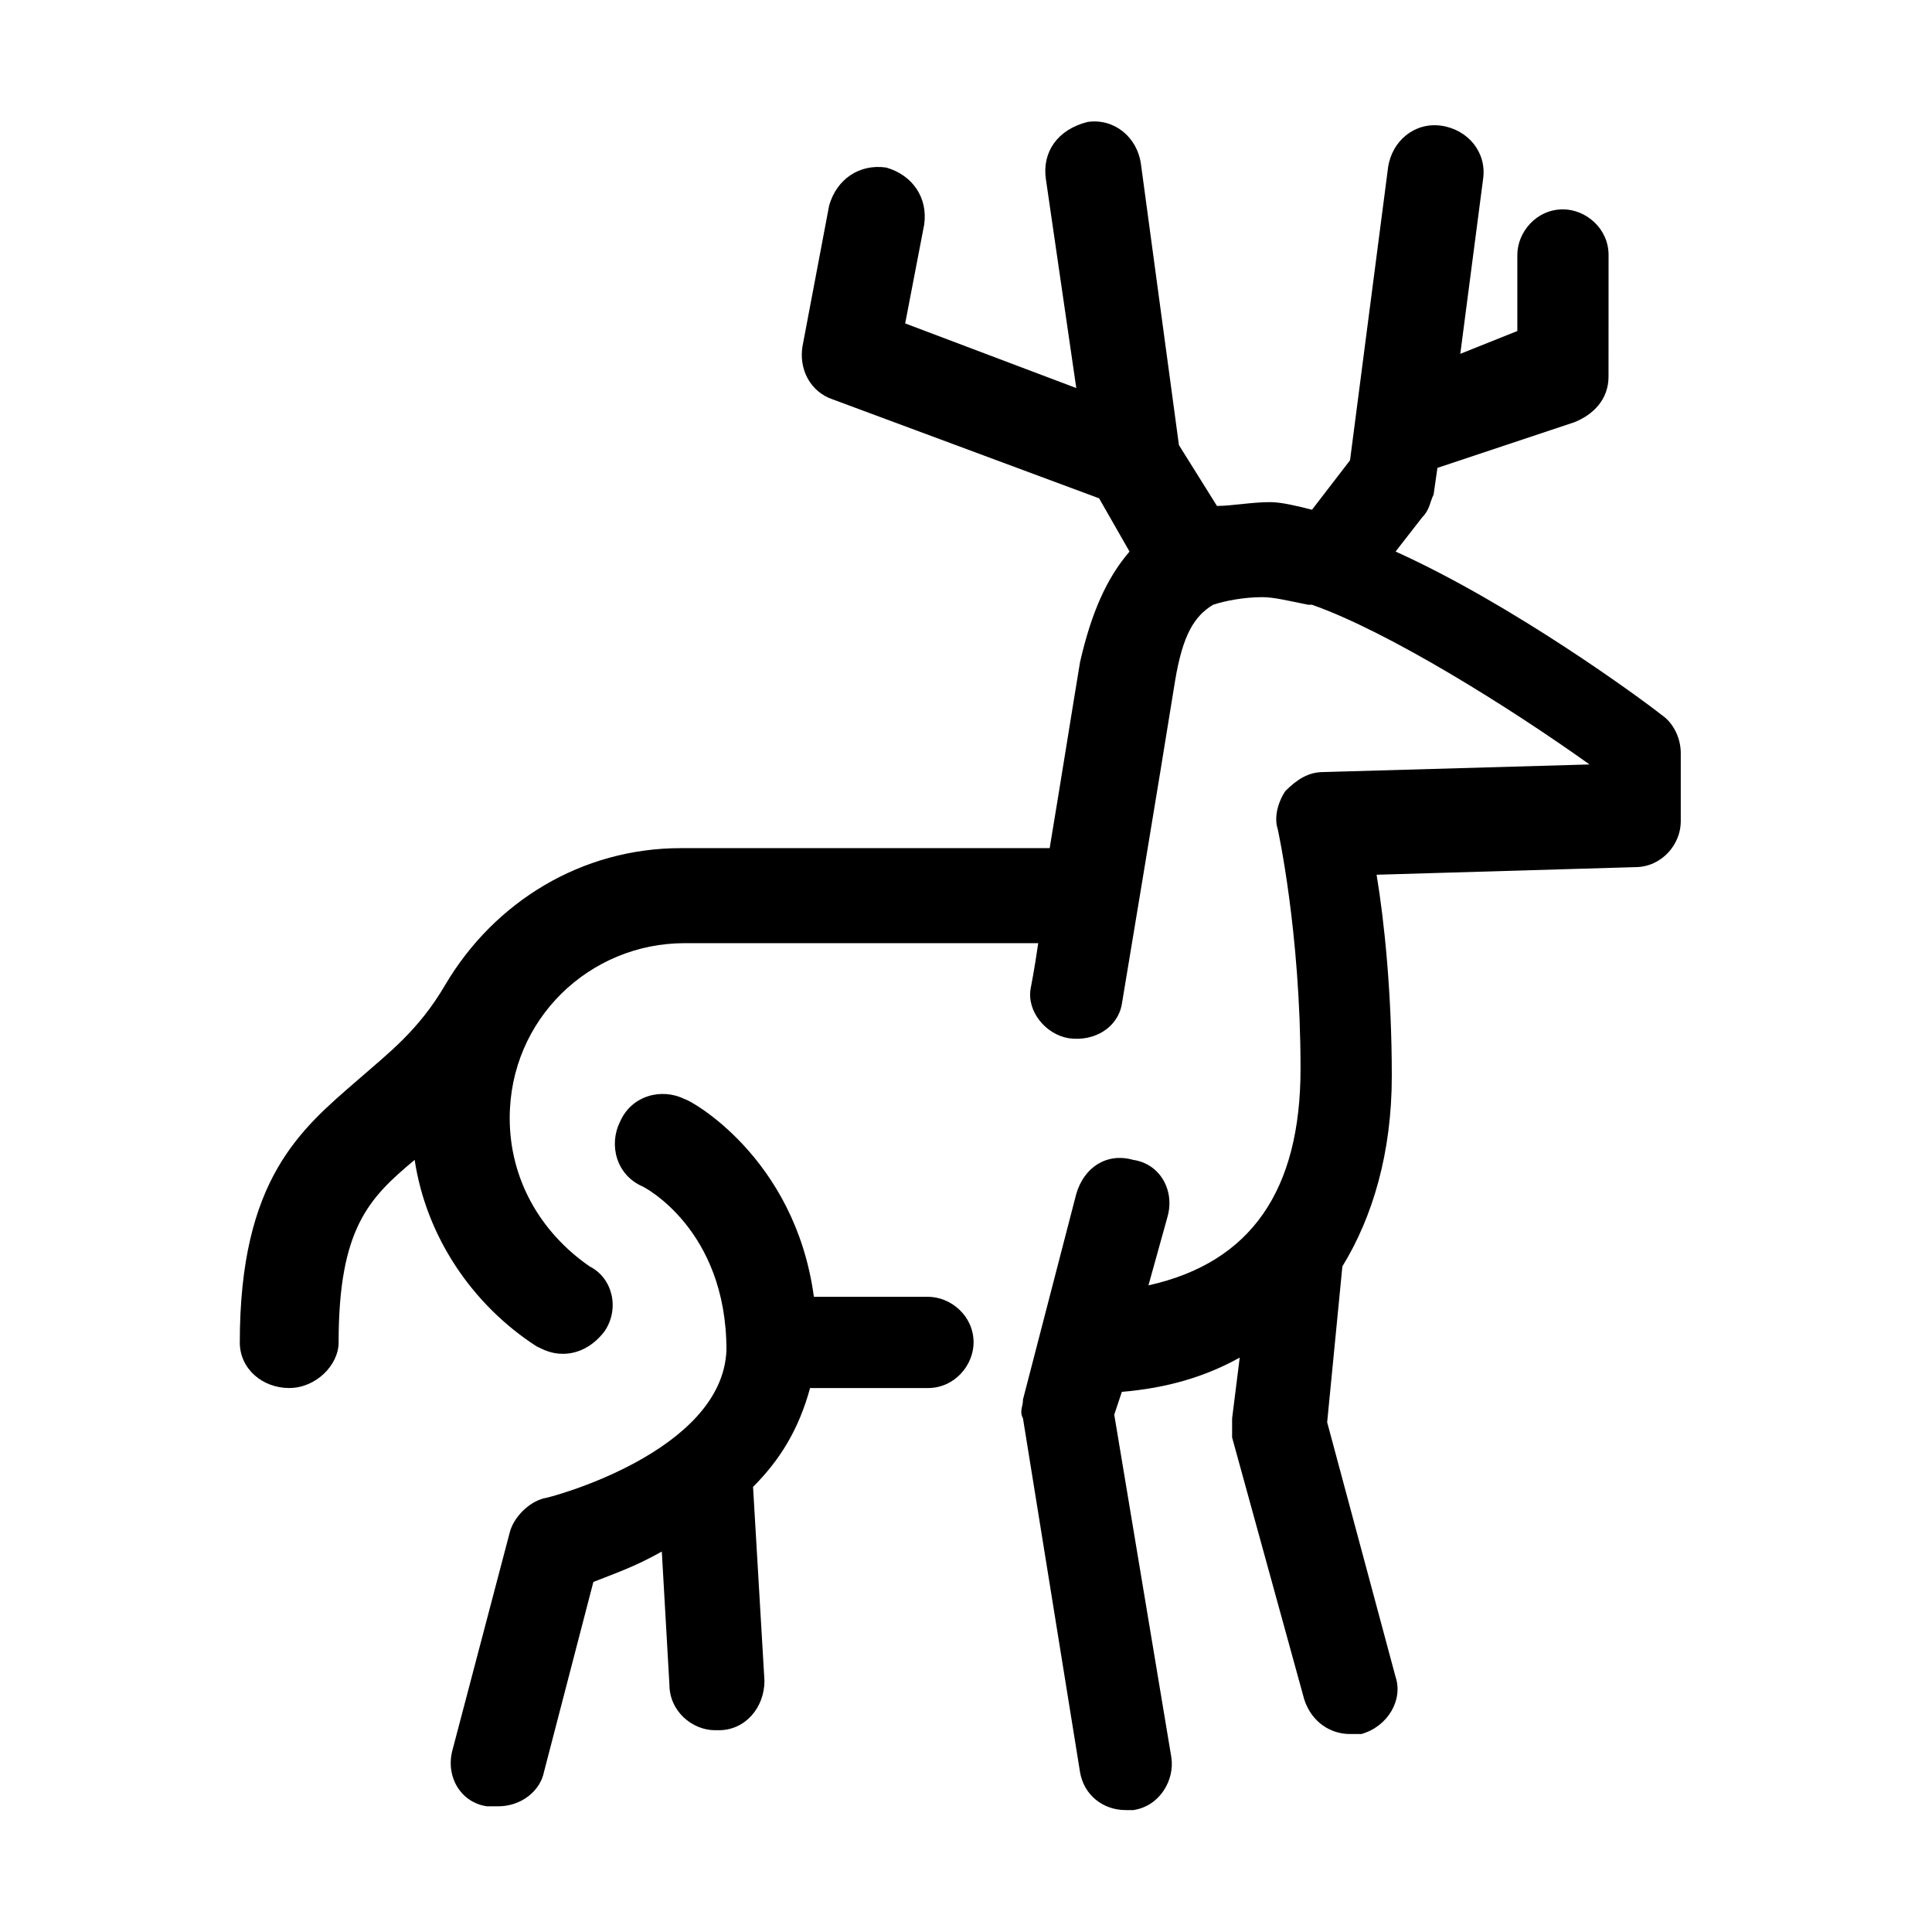
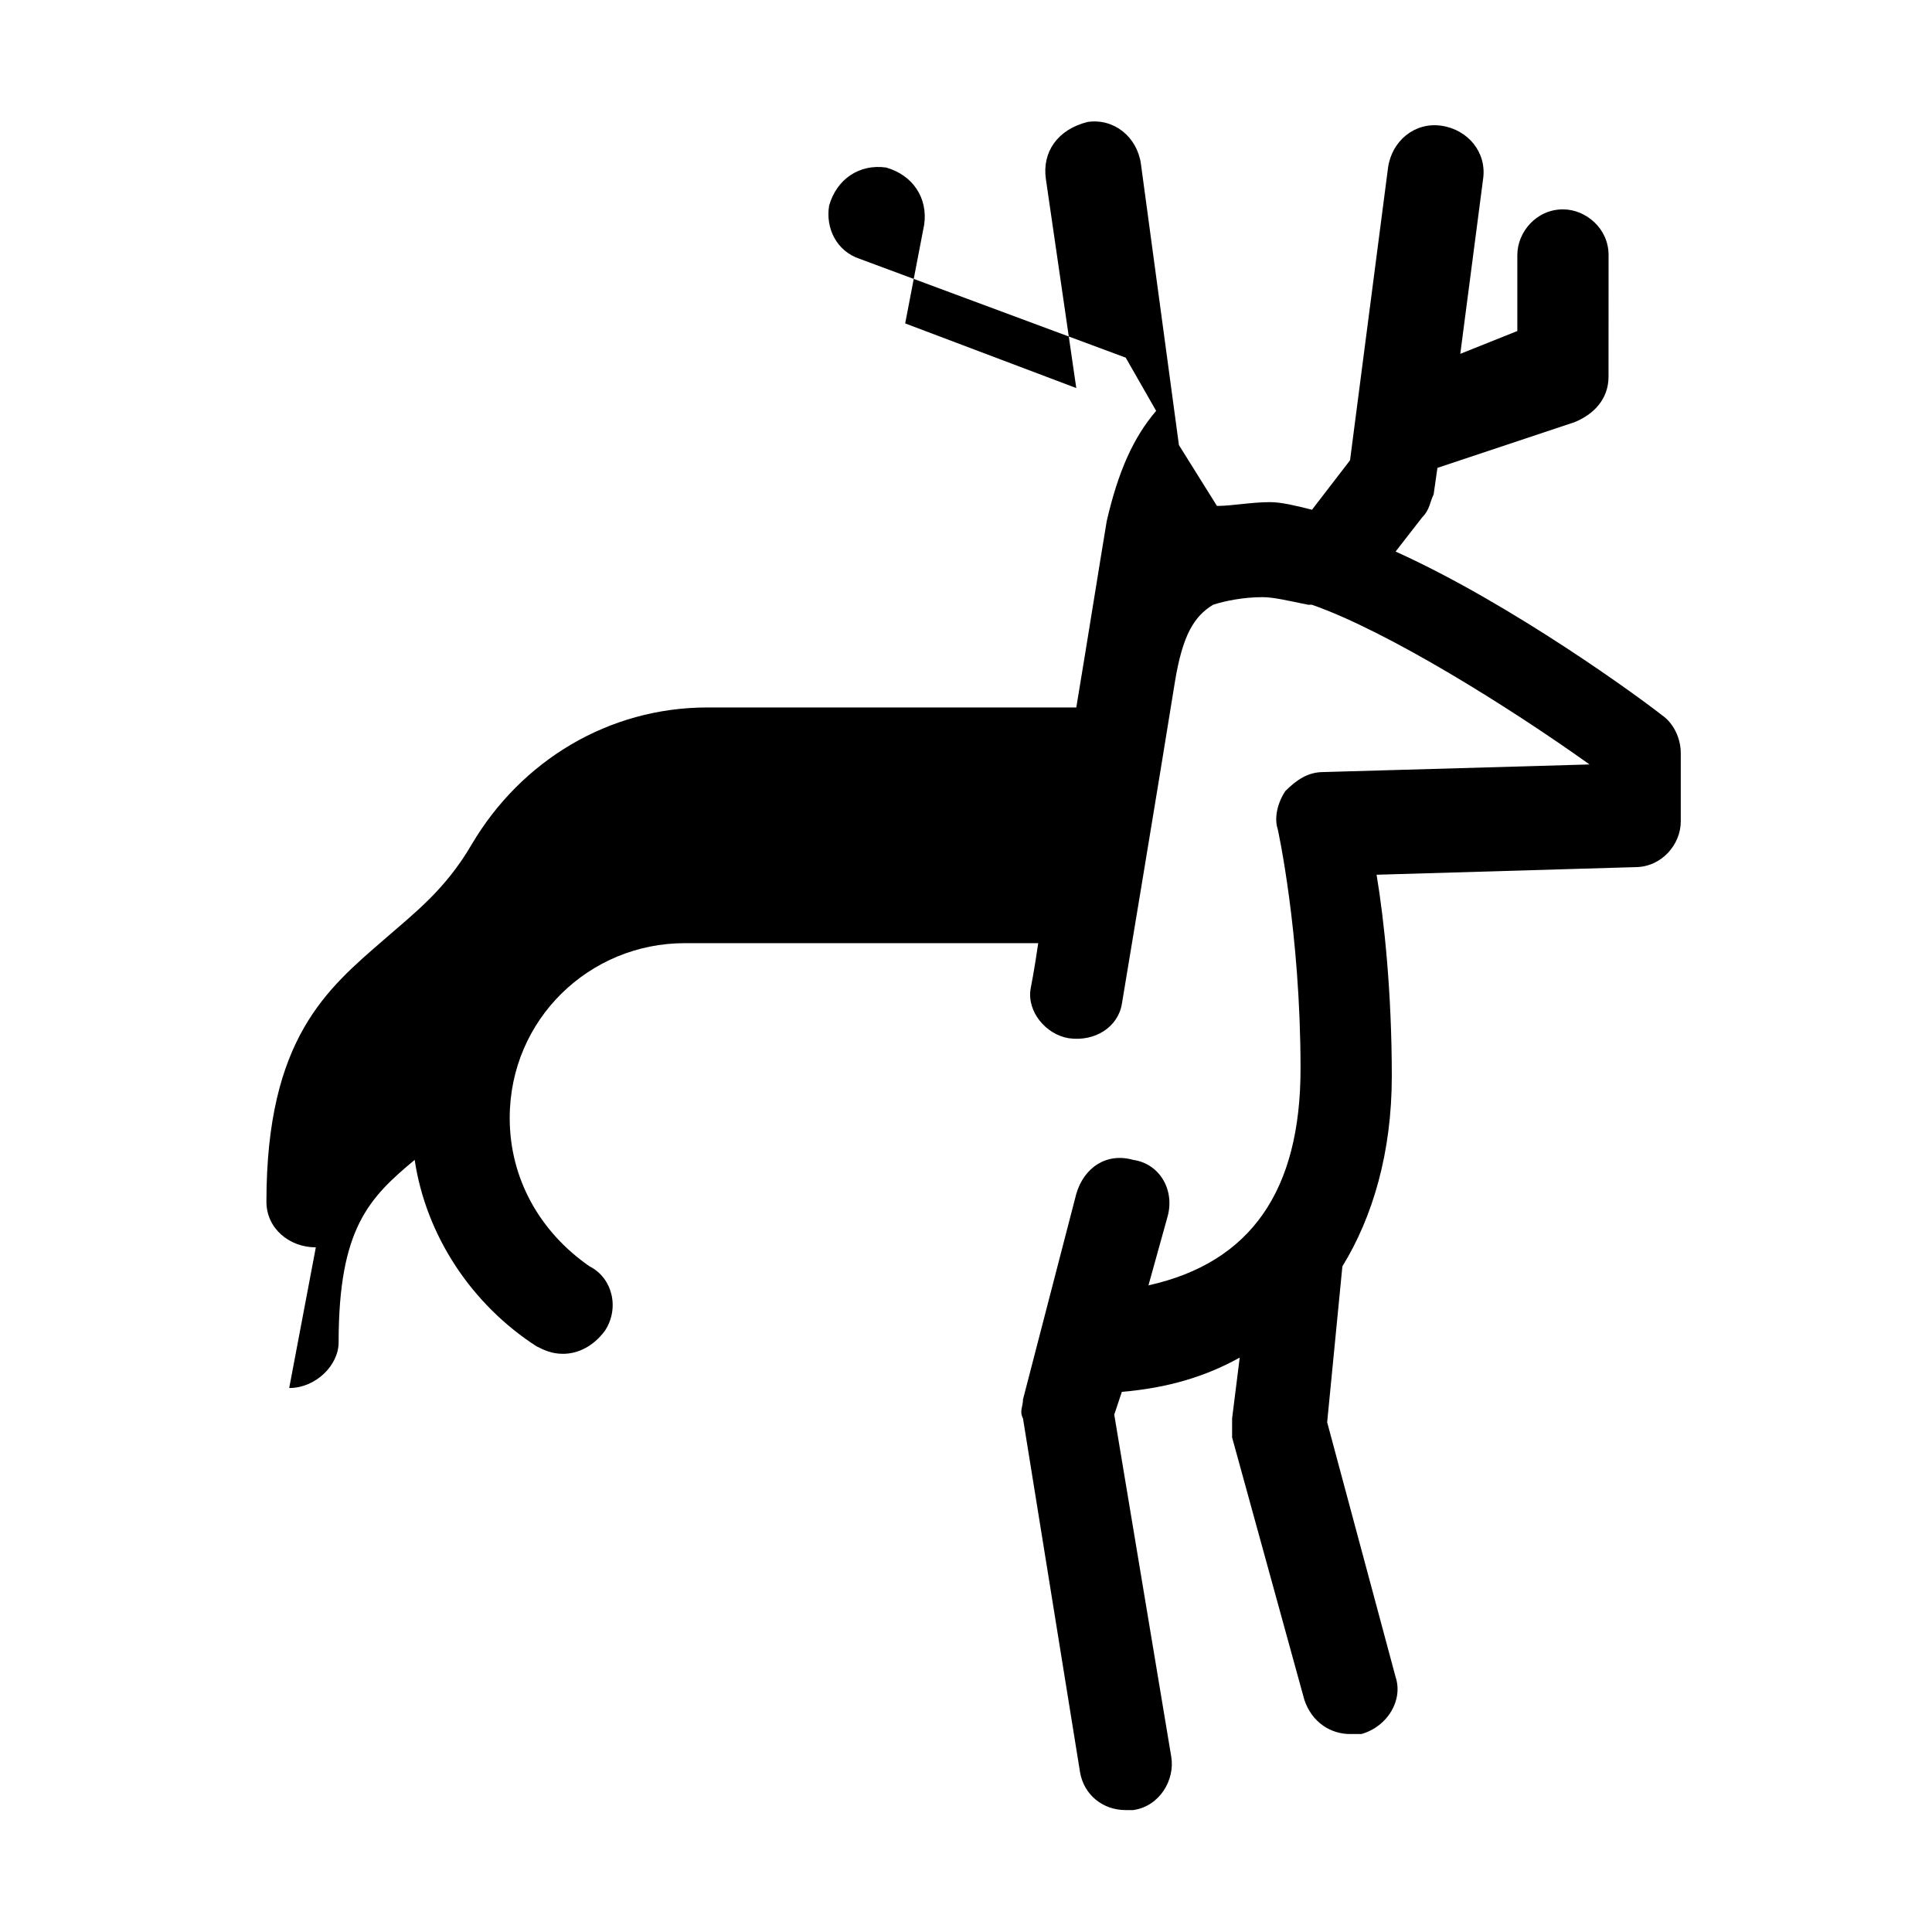
<svg xmlns="http://www.w3.org/2000/svg" fill="#000000" width="800px" height="800px" version="1.1" viewBox="144 144 512 512">
  <g>
-     <path d="m220.64 511.84c7.055 0 13.098-6.047 13.098-12.09 0-30.23 8.062-38.289 20.152-48.367 3.023 20.152 15.113 38.289 32.242 49.375 2.016 1.008 4.031 2.016 7.055 2.016 4.031 0 8.062-2.016 11.082-6.047 4.031-6.047 2.016-14.105-4.031-17.129-13.098-9.07-21.16-23.176-21.16-39.297 0-26.199 21.16-46.352 46.352-46.352h93.707c-1.008 7.055-2.016 12.09-2.016 12.09-1.008 6.047 4.031 12.09 10.078 13.098 7.055 1.008 13.098-3.023 14.105-9.07 0 0 10.078-60.457 14.105-85.648 2.016-12.09 5.039-17.129 10.078-20.152 3.023-1.008 8.062-2.016 13.098-2.016 3.023 0 7.055 1.008 12.09 2.016h1.008c20.152 7.055 52.395 27.207 73.555 42.32l-70.535 2.016c-4.031 0-7.055 2.016-10.078 5.039-2.016 3.023-3.023 7.055-2.016 10.078 0 0 6.047 27.207 6.047 63.48 0 32.242-13.098 51.387-40.305 57.434l5.039-18.137c2.016-7.055-2.016-14.105-9.07-15.113-7.055-2.016-13.098 2.016-15.113 9.07l-14.105 54.41c0 2.016-1.008 3.023 0 5.039l15.113 93.707c1.008 6.047 6.047 10.078 12.09 10.078h2.016c7.055-1.008 11.082-8.062 10.078-14.105l-15.113-90.688 2.016-6.047c12.09-1.008 22.168-4.031 31.234-9.07l-2.016 16.121v5.039l19.145 69.527c2.016 6.047 7.055 9.07 12.09 9.07h3.023c7.055-2.016 11.082-9.07 9.07-15.113l-18.137-67.512 4.031-41.312c8.062-13.098 13.098-30.23 13.098-50.383 0-22.168-2.016-41.312-4.031-53.402l68.52-2.016c7.055 0 12.09-6.047 12.09-12.09v-18.137c0-4.031-2.016-8.062-5.039-10.078-5.039-4.031-39.297-29.223-70.535-43.328l7.055-9.07c2.016-2.016 2.016-4.031 3.023-6.047l1.008-7.055 36.273-12.09c5.039-2.016 9.07-6.047 9.07-12.09l0.012-32.242c0-7.055-6.047-12.09-12.09-12.09-7.055 0-12.09 6.047-12.09 12.09v20.152l-15.117 6.047 6.047-46.352c1.008-7.055-4.031-13.098-11.082-14.105-7.055-1.008-13.098 4.031-14.105 11.082l-10.078 77.586-10.078 13.102c-4.031-1.008-8.062-2.016-11.082-2.016-5.039 0-10.078 1.008-14.105 1.008l-10.078-16.121-10.078-74.562c-1.008-7.055-7.055-12.09-14.105-11.082-8.062 2.012-12.09 8.055-11.082 15.109l8.062 55.418-45.344-17.129 5.039-26.199c1.008-7.055-3.023-13.098-10.078-15.113-7.055-1.008-13.098 3.023-15.113 10.078l-7.055 37.281c-1.008 6.047 2.016 12.09 8.062 14.105l70.535 26.199 8.062 14.105c-6.047 7.055-10.078 16.121-13.098 29.223-2.016 12.09-5.039 31.234-8.062 49.375h-97.738c-26.199 0-49.375 14.105-62.473 36.273-7.059 12.09-15.121 18.133-23.18 25.188-15.113 13.098-31.234 26.199-31.234 69.527-0.004 7.051 6.043 12.09 13.094 12.09z" />
-     <path d="m288.15 541.07c-4.031 1.008-8.062 5.039-9.07 9.07l-15.113 57.434c-2.016 7.055 2.016 14.105 9.07 15.113h3.023c6.047 0 11.082-4.031 12.09-9.07l13.098-50.383c5.039-2.016 11.082-4.031 18.137-8.062l2.016 35.266c0 7.055 6.047 12.09 12.09 12.09h1.008c7.055 0 12.09-6.047 12.09-13.098l-3.023-51.387c7.055-7.055 12.09-15.113 15.113-26.199l31.242 0.004c7.055 0 12.09-6.047 12.09-12.09 0-7.055-6.047-12.09-12.09-12.09h-30.23c-5.039-37.281-33.25-52.395-34.258-52.395-6.047-3.023-14.105-1.008-17.129 6.047-3.023 6.047-1.008 14.105 6.047 17.129 0 0 22.168 11.082 22.168 43.328-1.008 27.199-47.359 39.293-48.367 39.293z" />
+     <path d="m220.64 511.84c7.055 0 13.098-6.047 13.098-12.09 0-30.23 8.062-38.289 20.152-48.367 3.023 20.152 15.113 38.289 32.242 49.375 2.016 1.008 4.031 2.016 7.055 2.016 4.031 0 8.062-2.016 11.082-6.047 4.031-6.047 2.016-14.105-4.031-17.129-13.098-9.07-21.16-23.176-21.16-39.297 0-26.199 21.16-46.352 46.352-46.352h93.707c-1.008 7.055-2.016 12.09-2.016 12.09-1.008 6.047 4.031 12.09 10.078 13.098 7.055 1.008 13.098-3.023 14.105-9.07 0 0 10.078-60.457 14.105-85.648 2.016-12.09 5.039-17.129 10.078-20.152 3.023-1.008 8.062-2.016 13.098-2.016 3.023 0 7.055 1.008 12.09 2.016h1.008c20.152 7.055 52.395 27.207 73.555 42.32l-70.535 2.016c-4.031 0-7.055 2.016-10.078 5.039-2.016 3.023-3.023 7.055-2.016 10.078 0 0 6.047 27.207 6.047 63.48 0 32.242-13.098 51.387-40.305 57.434l5.039-18.137c2.016-7.055-2.016-14.105-9.07-15.113-7.055-2.016-13.098 2.016-15.113 9.07l-14.105 54.41c0 2.016-1.008 3.023 0 5.039l15.113 93.707c1.008 6.047 6.047 10.078 12.09 10.078h2.016c7.055-1.008 11.082-8.062 10.078-14.105l-15.113-90.688 2.016-6.047c12.09-1.008 22.168-4.031 31.234-9.07l-2.016 16.121v5.039l19.145 69.527c2.016 6.047 7.055 9.07 12.09 9.07h3.023c7.055-2.016 11.082-9.07 9.07-15.113l-18.137-67.512 4.031-41.312c8.062-13.098 13.098-30.23 13.098-50.383 0-22.168-2.016-41.312-4.031-53.402l68.52-2.016c7.055 0 12.09-6.047 12.09-12.09v-18.137c0-4.031-2.016-8.062-5.039-10.078-5.039-4.031-39.297-29.223-70.535-43.328l7.055-9.07c2.016-2.016 2.016-4.031 3.023-6.047l1.008-7.055 36.273-12.09c5.039-2.016 9.07-6.047 9.07-12.09l0.012-32.242c0-7.055-6.047-12.09-12.09-12.09-7.055 0-12.09 6.047-12.09 12.09v20.152l-15.117 6.047 6.047-46.352c1.008-7.055-4.031-13.098-11.082-14.105-7.055-1.008-13.098 4.031-14.105 11.082l-10.078 77.586-10.078 13.102c-4.031-1.008-8.062-2.016-11.082-2.016-5.039 0-10.078 1.008-14.105 1.008l-10.078-16.121-10.078-74.562c-1.008-7.055-7.055-12.09-14.105-11.082-8.062 2.012-12.09 8.055-11.082 15.109l8.062 55.418-45.344-17.129 5.039-26.199c1.008-7.055-3.023-13.098-10.078-15.113-7.055-1.008-13.098 3.023-15.113 10.078c-1.008 6.047 2.016 12.09 8.062 14.105l70.535 26.199 8.062 14.105c-6.047 7.055-10.078 16.121-13.098 29.223-2.016 12.09-5.039 31.234-8.062 49.375h-97.738c-26.199 0-49.375 14.105-62.473 36.273-7.059 12.09-15.121 18.133-23.18 25.188-15.113 13.098-31.234 26.199-31.234 69.527-0.004 7.051 6.043 12.09 13.094 12.09z" />
  </g>
</svg>